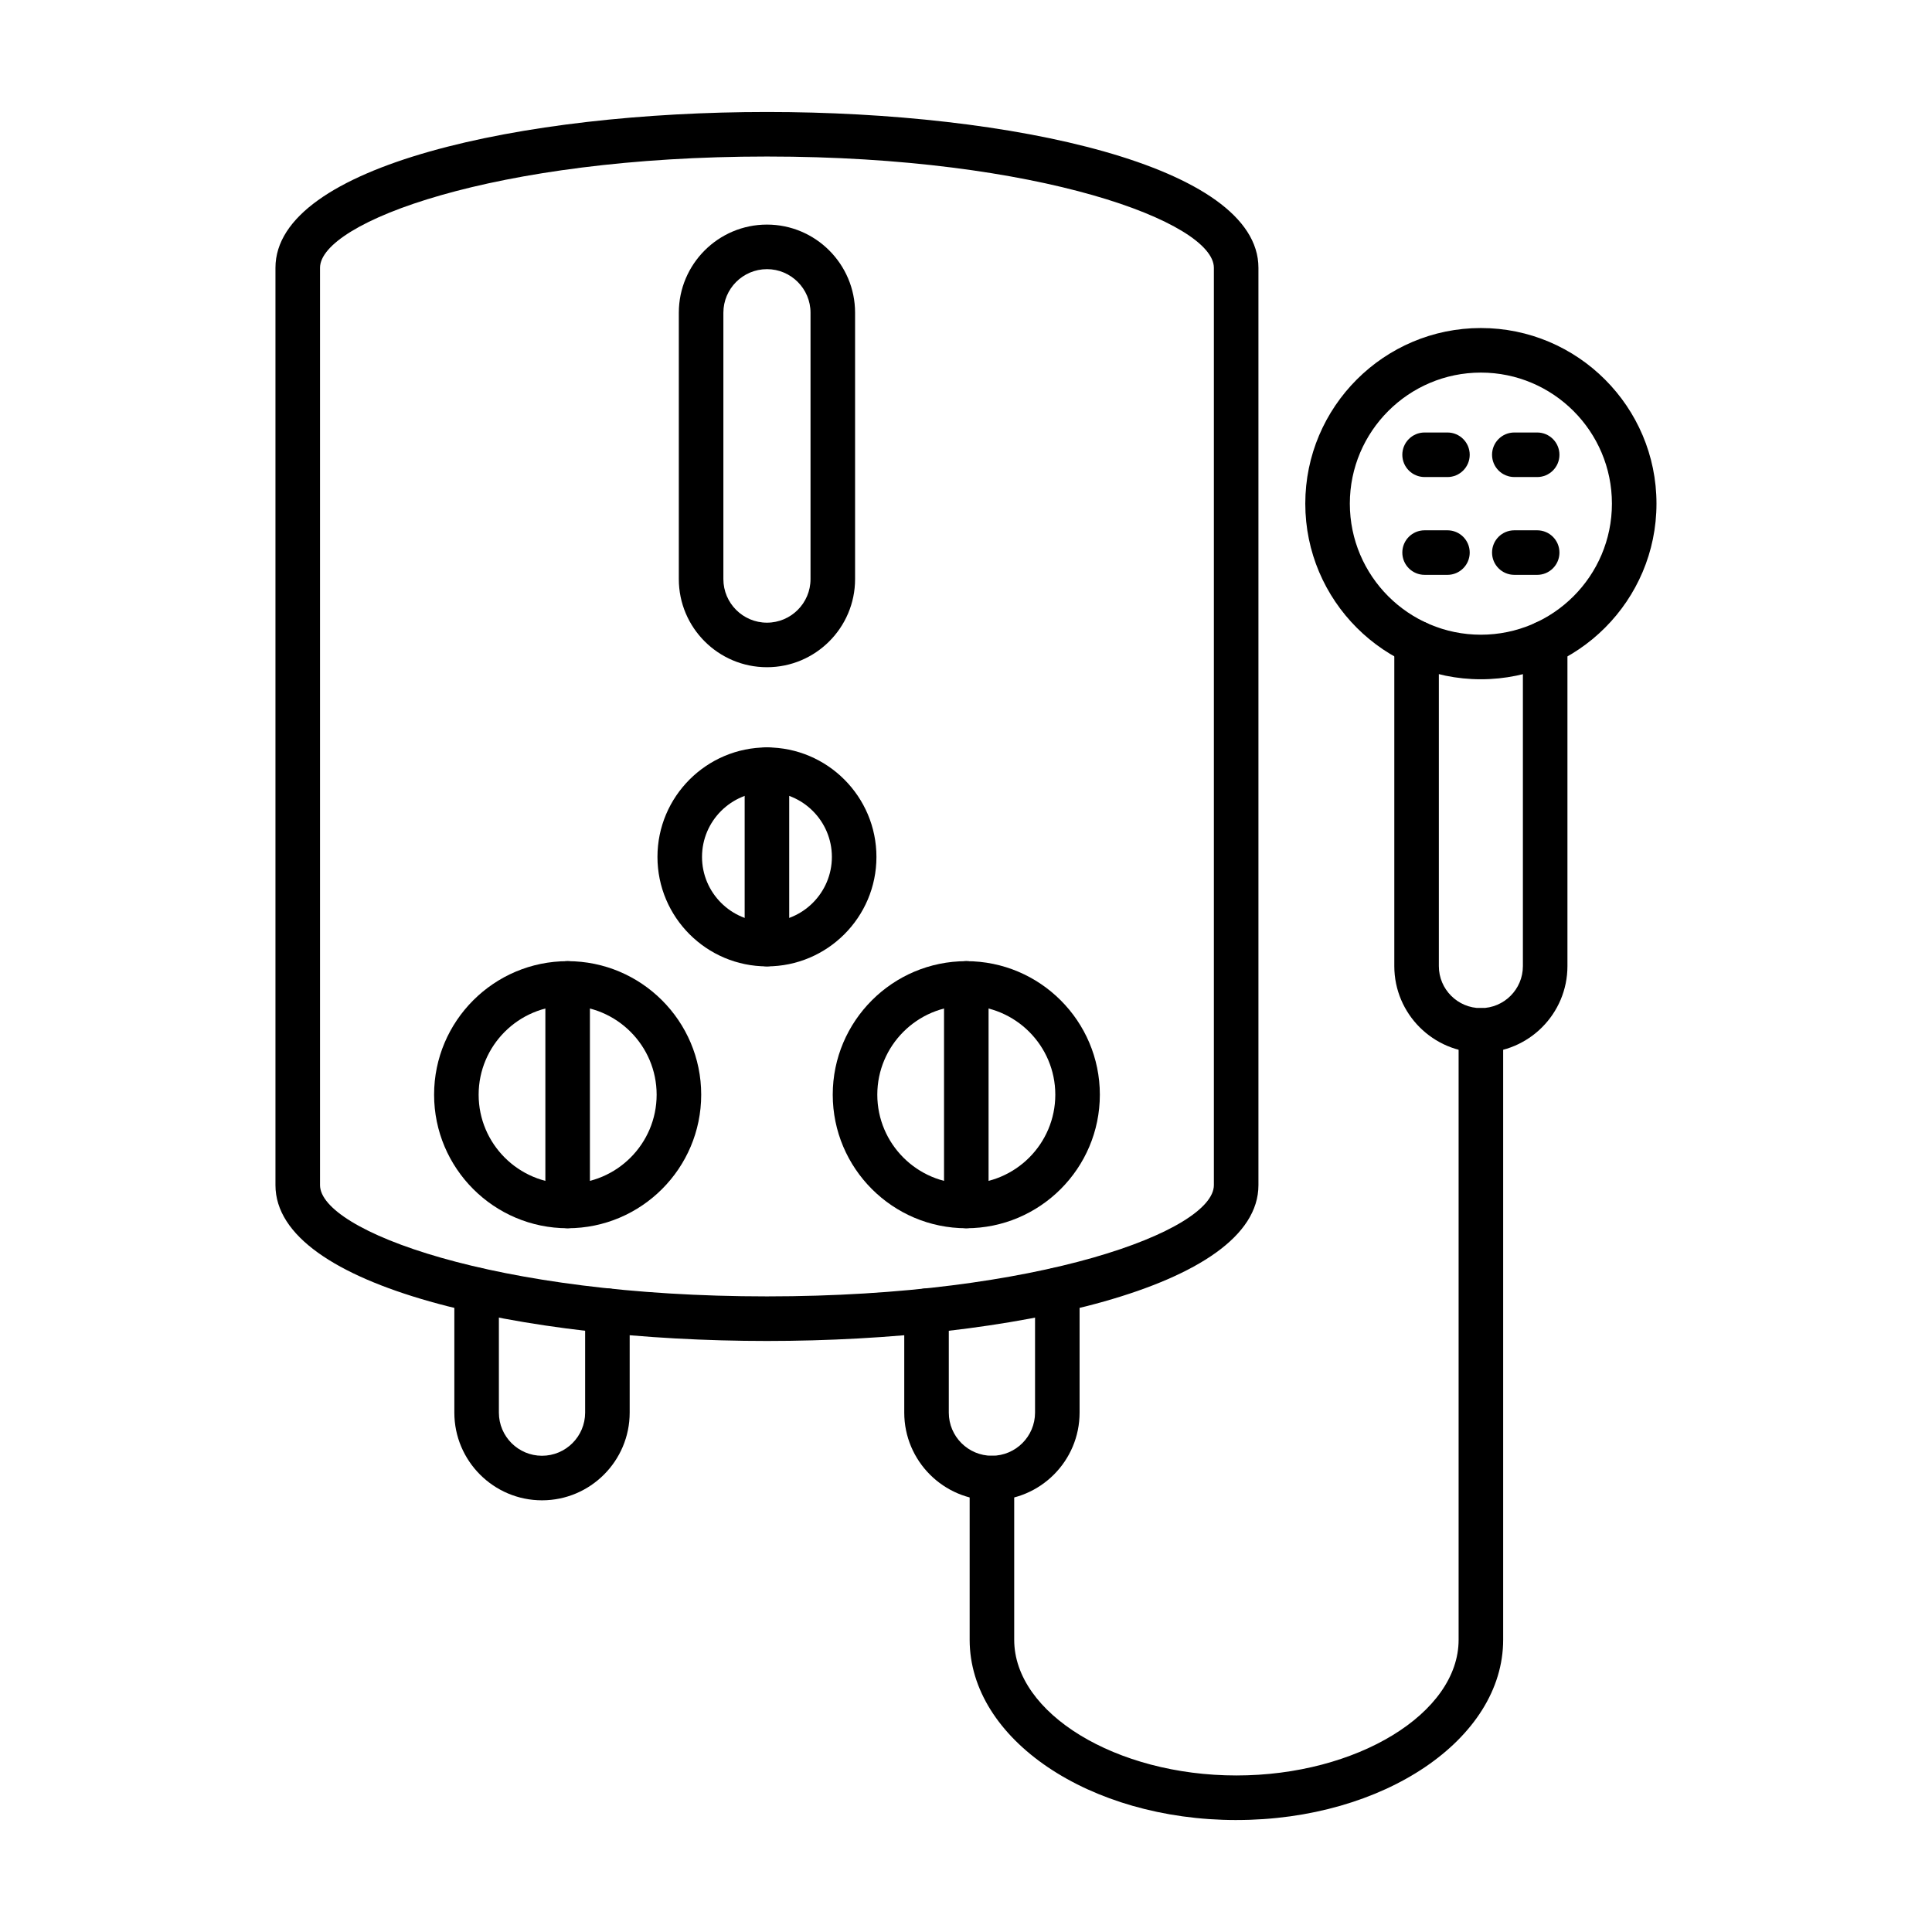
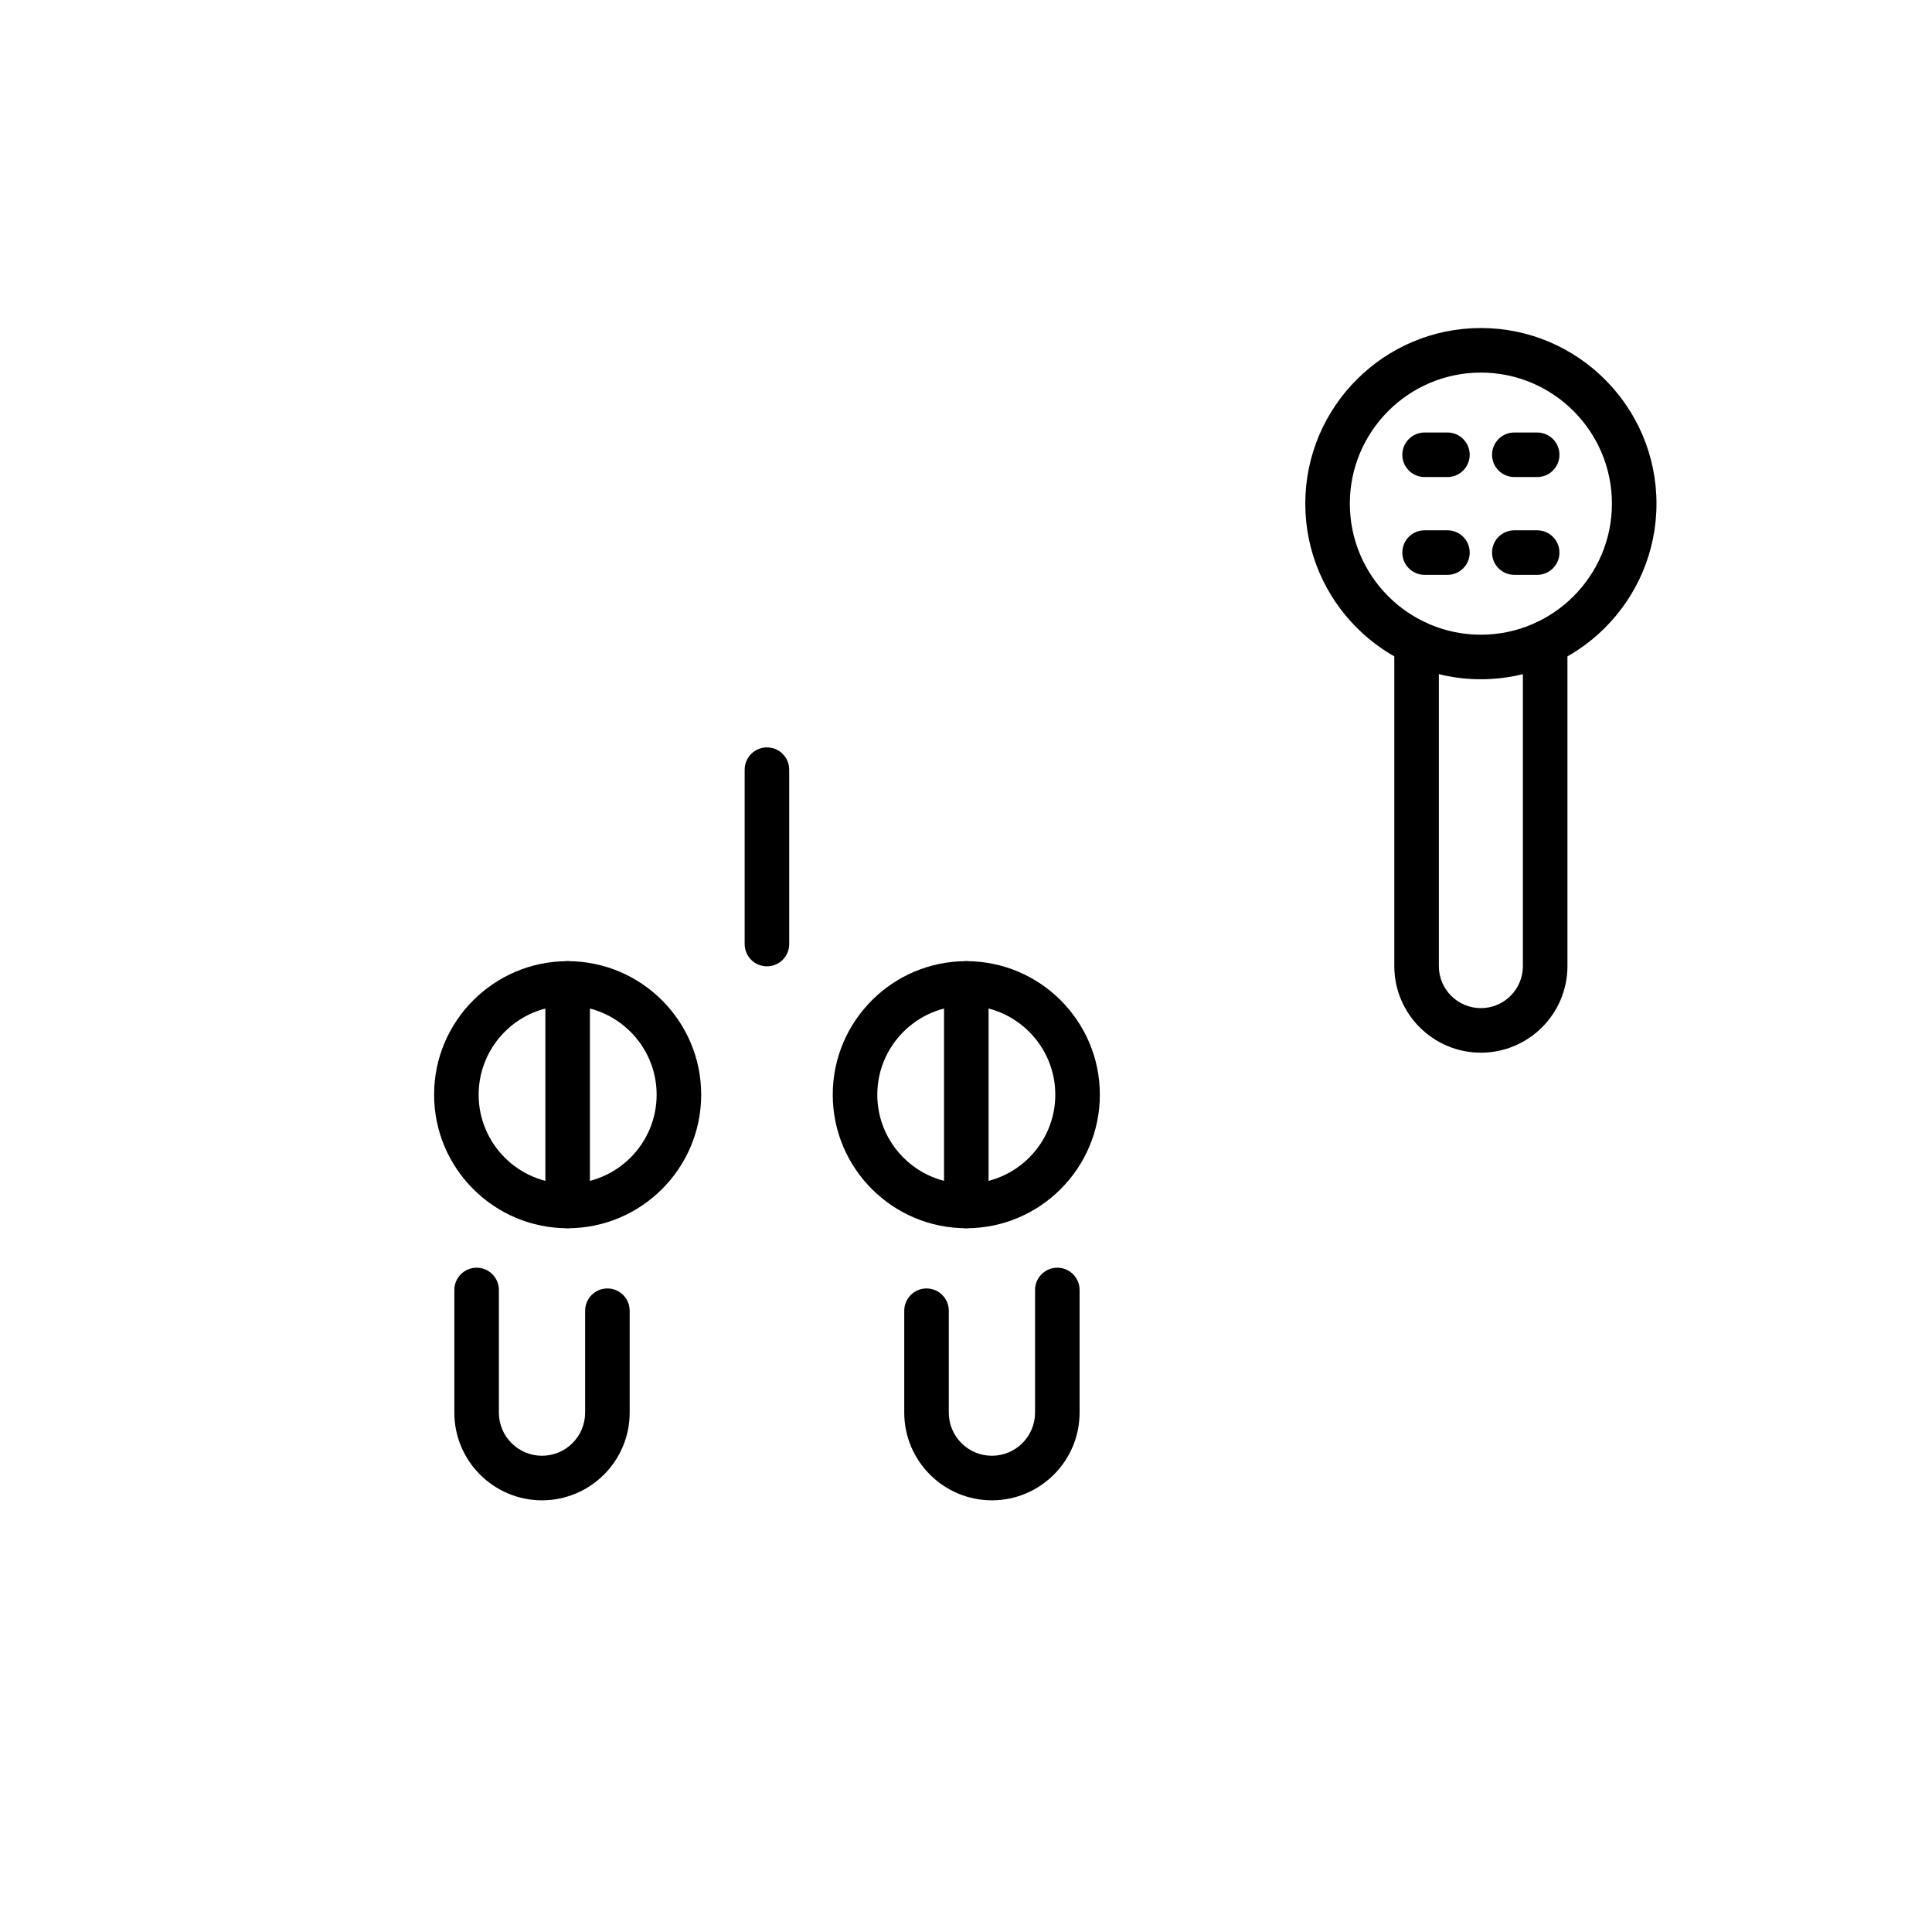
<svg xmlns="http://www.w3.org/2000/svg" fill="#000000" width="800px" height="800px" version="1.1" viewBox="144 144 512 512">
  <g fill-rule="evenodd">
-     <path d="m347.25 185.48c-72.297 0-118.44 17.465-118.44 29.488v243.1c0 12.023 46.137 29.488 118.44 29.488 72.301 0 118.44-17.465 118.44-29.488v-243.1c0-12.023-46.137-29.488-118.44-29.488zm0 313.89c-64.723 0-130.25-14.184-130.25-41.297v-243.1c0-27.109 65.52-41.297 130.25-41.297 64.723 0 130.25 14.188 130.25 41.297v243.1c0 27.109-65.523 41.297-130.25 41.297z" />
    <path d="m294.43 410.52c-13.004 0-23.586 10.59-23.586 23.586 0 13.008 10.582 23.586 23.586 23.586 13.004 0 23.586-10.578 23.586-23.586 0-12.996-10.582-23.586-23.586-23.586zm0 58.977c-19.516 0-35.391-15.875-35.391-35.395 0-19.516 15.875-35.383 35.391-35.383s35.395 15.867 35.395 35.383-15.879 35.395-35.395 35.395z" />
    <path d="m294.43 469.49c-3.262 0-5.902-2.633-5.902-5.902v-58.98c0-3.262 2.641-5.894 5.902-5.894s5.902 2.633 5.902 5.894v58.977c0 3.269-2.641 5.906-5.902 5.902z" />
    <path d="m400.08 410.52c-13.004 0-23.586 10.59-23.586 23.586 0 13.008 10.582 23.586 23.586 23.586 13.004 0 23.586-10.578 23.586-23.586 0-12.996-10.582-23.586-23.586-23.586zm0 58.977c-19.516 0-35.395-15.875-35.395-35.395 0-19.516 15.875-35.383 35.391-35.383 19.52 0 35.395 15.867 35.395 35.383s-15.875 35.395-35.395 35.395z" />
    <path d="m400.08 469.49c-3.262 0-5.902-2.633-5.902-5.902v-58.98c0-3.262 2.641-5.894 5.902-5.894s5.902 2.633 5.902 5.894v58.977c0 3.269-2.644 5.906-5.902 5.902z" />
-     <path d="m347.25 353.88c-9.488 0-17.207 7.719-17.207 17.211 0 9.48 7.719 17.211 17.207 17.211 9.488 0 17.207-7.731 17.207-17.211 0-9.492-7.719-17.211-17.207-17.211zm0 46.219c-16 0-29.016-13.008-29.016-29.008s13.016-29.02 29.016-29.02 29.016 13.02 29.016 29.02-13.016 29.008-29.016 29.008z" />
    <path d="m347.25 400.09c-3.262 0-5.906-2.633-5.906-5.902v-46.219c0-3.262 2.644-5.902 5.902-5.902 3.262 0 5.902 2.644 5.902 5.902v46.219c0 3.269-2.644 5.906-5.902 5.902z" />
-     <path d="m347.25 215.33c-6.367 0-11.547 5.188-11.547 11.551v70.59c0 6.367 5.18 11.543 11.547 11.543 6.367 0 11.547-5.176 11.547-11.543v-70.594c0-6.363-5.18-11.551-11.547-11.551zm0 105.49c-12.879 0-23.355-10.477-23.355-23.348v-70.594c0-12.883 10.477-23.359 23.355-23.359s23.355 10.477 23.355 23.359v70.59c0 12.875-10.477 23.352-23.355 23.352z" />
    <path d="m287.64 541.6c-12.812 0-23.234-10.426-23.234-23.238v-32.504c0-3.258 2.644-5.902 5.902-5.902 3.262 0 5.902 2.644 5.902 5.902v32.504c0 6.305 5.125 11.43 11.426 11.43 6.301 0 11.43-5.125 11.43-11.43v-27.008c0-3.258 2.641-5.902 5.902-5.902 3.262 0 5.902 2.644 5.902 5.902v27.008c0 12.812-10.422 23.238-23.234 23.238z" />
    <path d="m406.87 541.6c-12.812 0-23.234-10.426-23.234-23.238v-27.008c0-3.258 2.641-5.902 5.902-5.902 3.262 0 5.902 2.644 5.902 5.902v27.008c0 6.305 5.125 11.43 11.426 11.43 6.301 0 11.43-5.125 11.43-11.43v-32.504c0-3.258 2.644-5.902 5.902-5.902 3.262 0 5.902 2.644 5.902 5.902v32.504c0 12.812-10.422 23.238-23.234 23.238z" />
-     <path d="m471.66 626.33c-38.98 0-70.691-21.422-70.691-47.766v-42.867c0-3.258 2.641-5.902 5.902-5.902 3.262 0 5.902 2.644 5.902 5.902v42.863c0 19.496 26.965 35.957 58.887 35.957s58.887-16.461 58.887-35.957v-161.5c0-3.258 2.644-5.902 5.902-5.902 3.262 0 5.902 2.644 5.902 5.902v161.5c0 26.344-31.711 47.766-70.691 47.766z" />
    <path d="m536.45 422.97c-12.652 0-22.945-10.289-22.945-22.938v-85.66c0-3.258 2.644-5.902 5.902-5.902 3.262 0 5.902 2.644 5.902 5.902v85.66c0 6.141 4.996 11.133 11.137 11.133 6.141 0 11.137-4.992 11.137-11.133v-85.66c0-3.258 2.641-5.902 5.902-5.902s5.902 2.644 5.902 5.902v85.66c0 12.648-10.293 22.941-22.941 22.941z" />
    <path d="m536.45 242.74c-19.148 0-34.73 15.582-34.73 34.727 0 19.156 15.578 34.738 34.73 34.738 19.148 0 34.727-15.578 34.727-34.738 0-19.148-15.578-34.727-34.727-34.727zm0 81.273c-25.66 0-46.535-20.879-46.535-46.547 0-25.656 20.875-46.535 46.535-46.535 25.66 0 46.535 20.879 46.535 46.535 0 25.664-20.875 46.547-46.535 46.547z" />
    <path d="m527.59 270.42h-6.055c-3.262 0-5.906-2.644-5.906-5.902s2.644-5.902 5.902-5.902h6.055c3.262 0 5.902 2.644 5.902 5.906 0 3.258-2.644 5.902-5.902 5.902z" />
    <path d="m551.37 270.42h-6.055c-3.262 0-5.906-2.644-5.906-5.902s2.641-5.902 5.902-5.902h6.055c3.262 0 5.902 2.644 5.902 5.906 0 3.258-2.644 5.902-5.902 5.902z" />
    <path d="m527.59 296.34h-6.055c-3.262 0-5.906-2.644-5.906-5.902 0-3.269 2.644-5.902 5.902-5.902h6.055c3.262 0 5.902 2.633 5.902 5.906 0 3.258-2.644 5.902-5.902 5.902z" />
    <path d="m551.37 296.34h-6.055c-3.262 0-5.906-2.644-5.906-5.902 0-3.269 2.641-5.902 5.902-5.902h6.055c3.262 0 5.902 2.633 5.902 5.906 0 3.258-2.644 5.902-5.902 5.902z" />
  </g>
</svg>